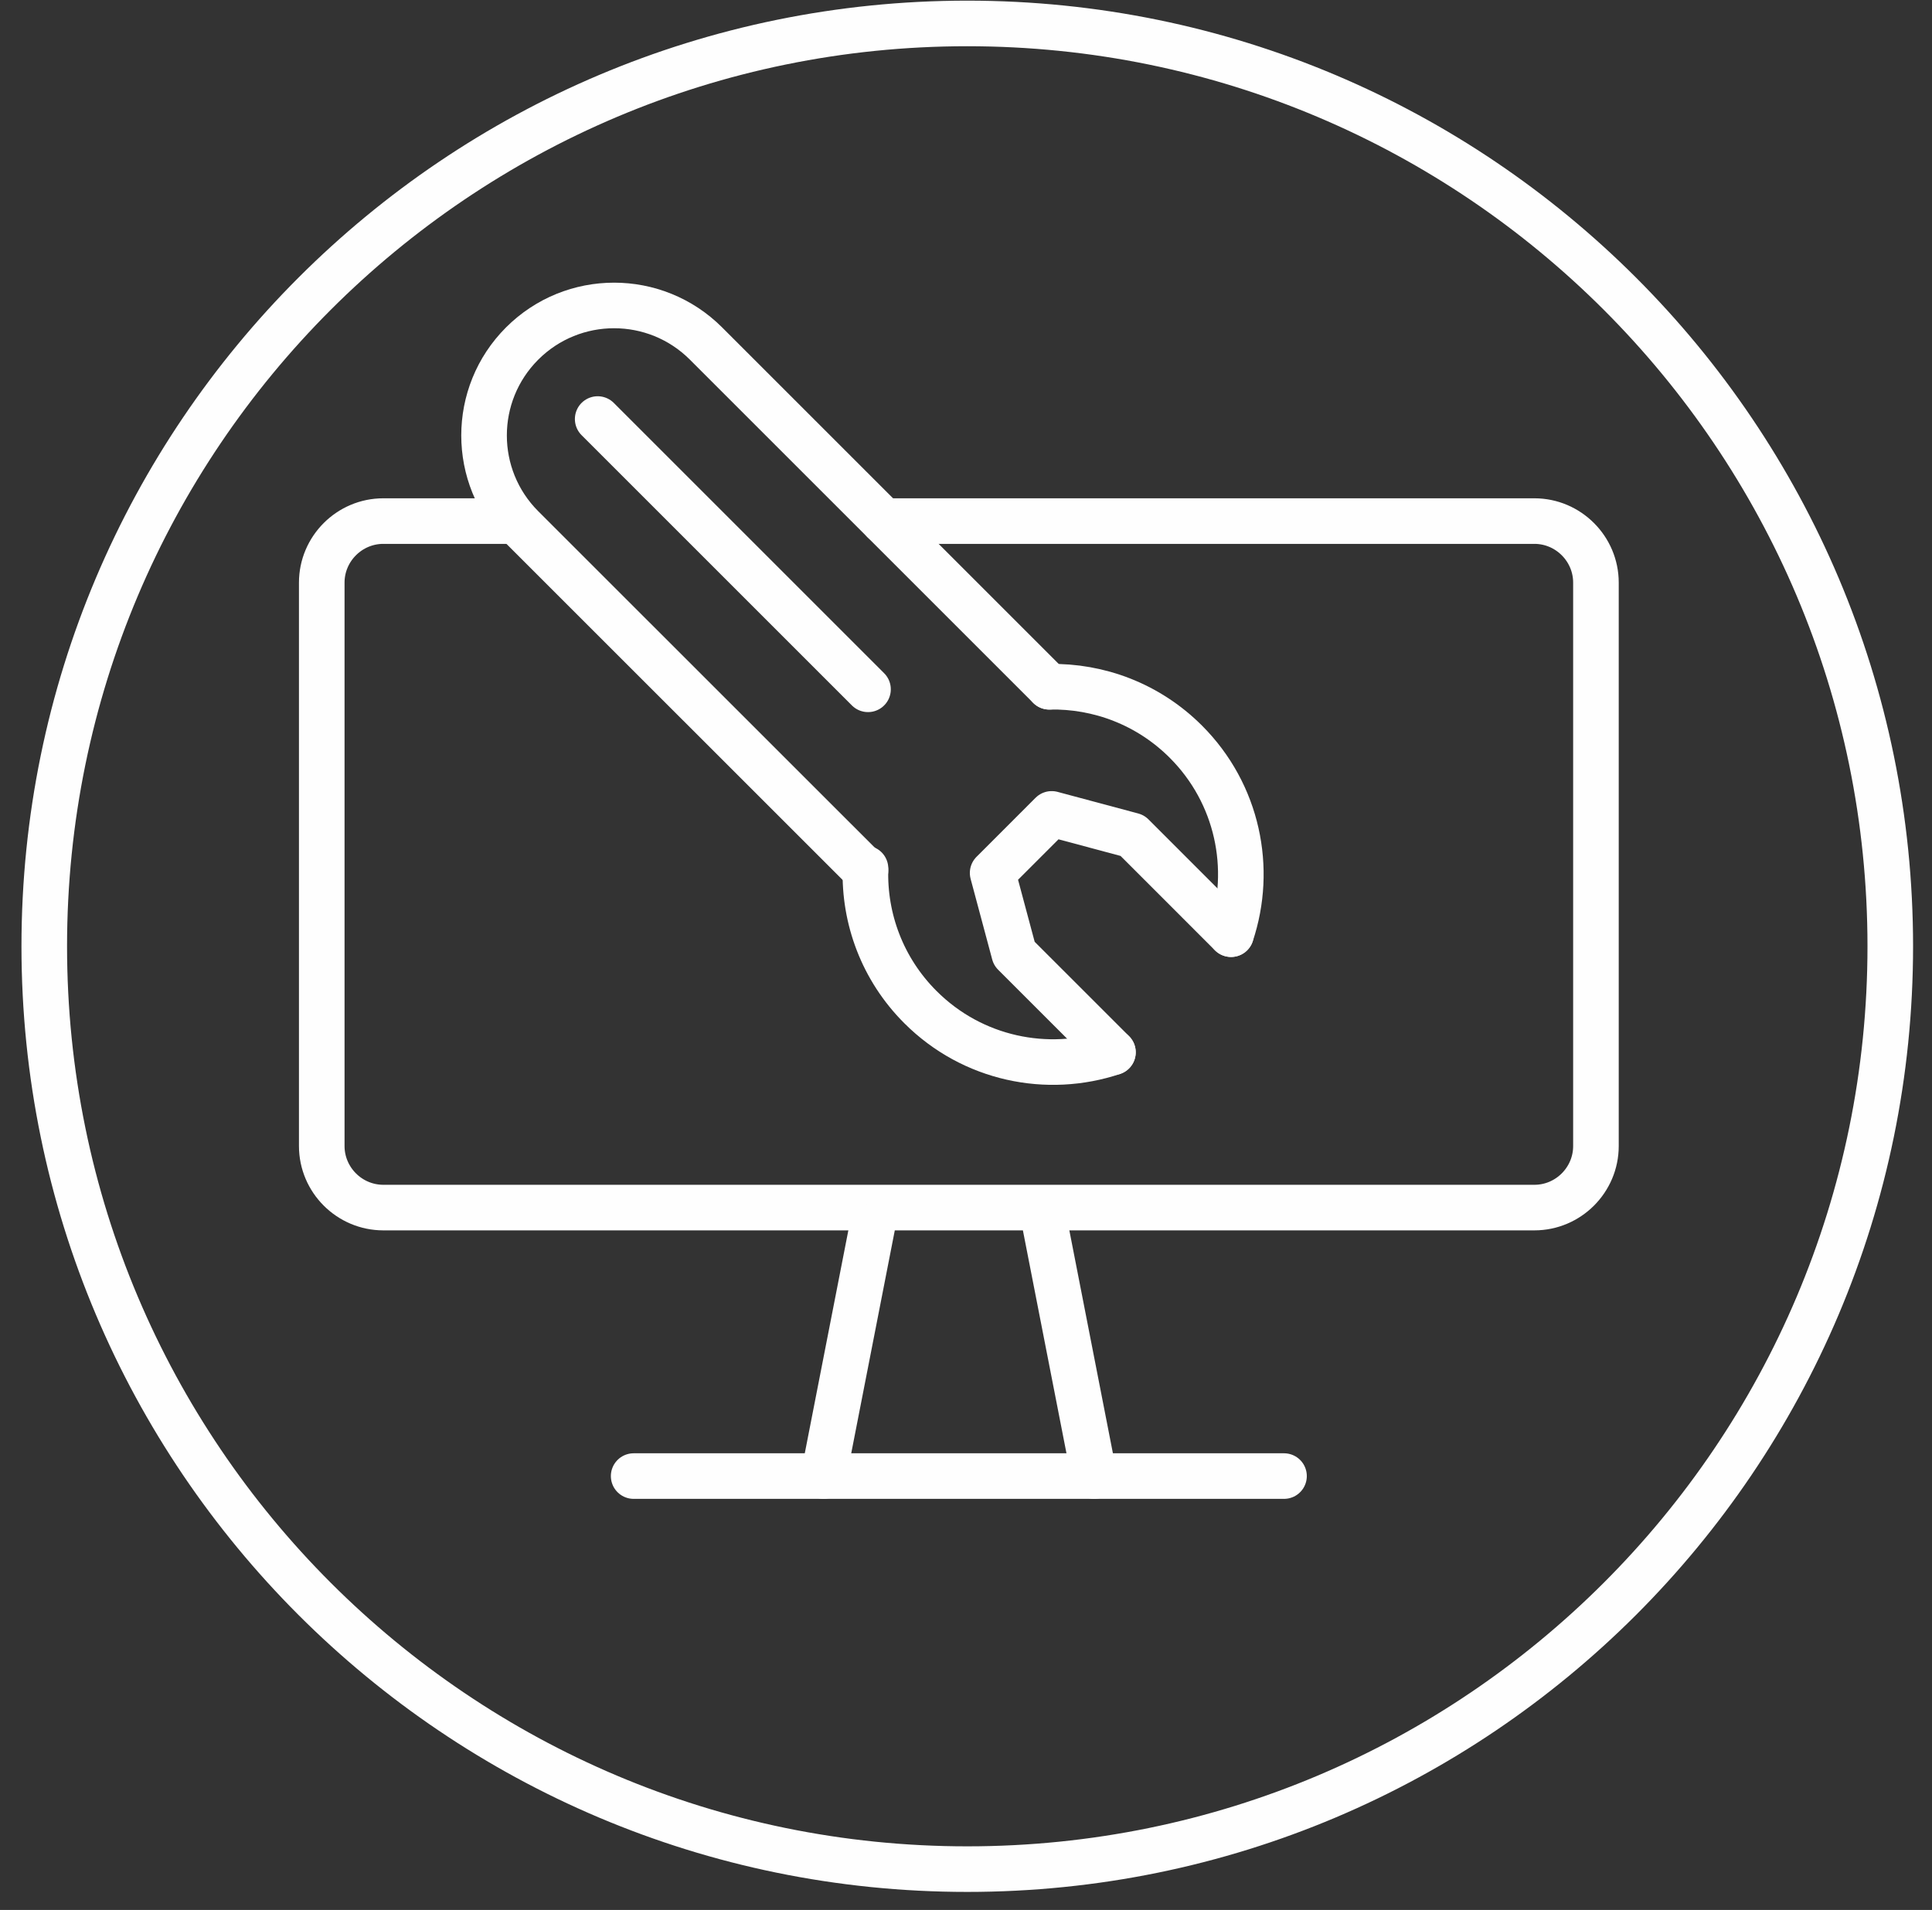
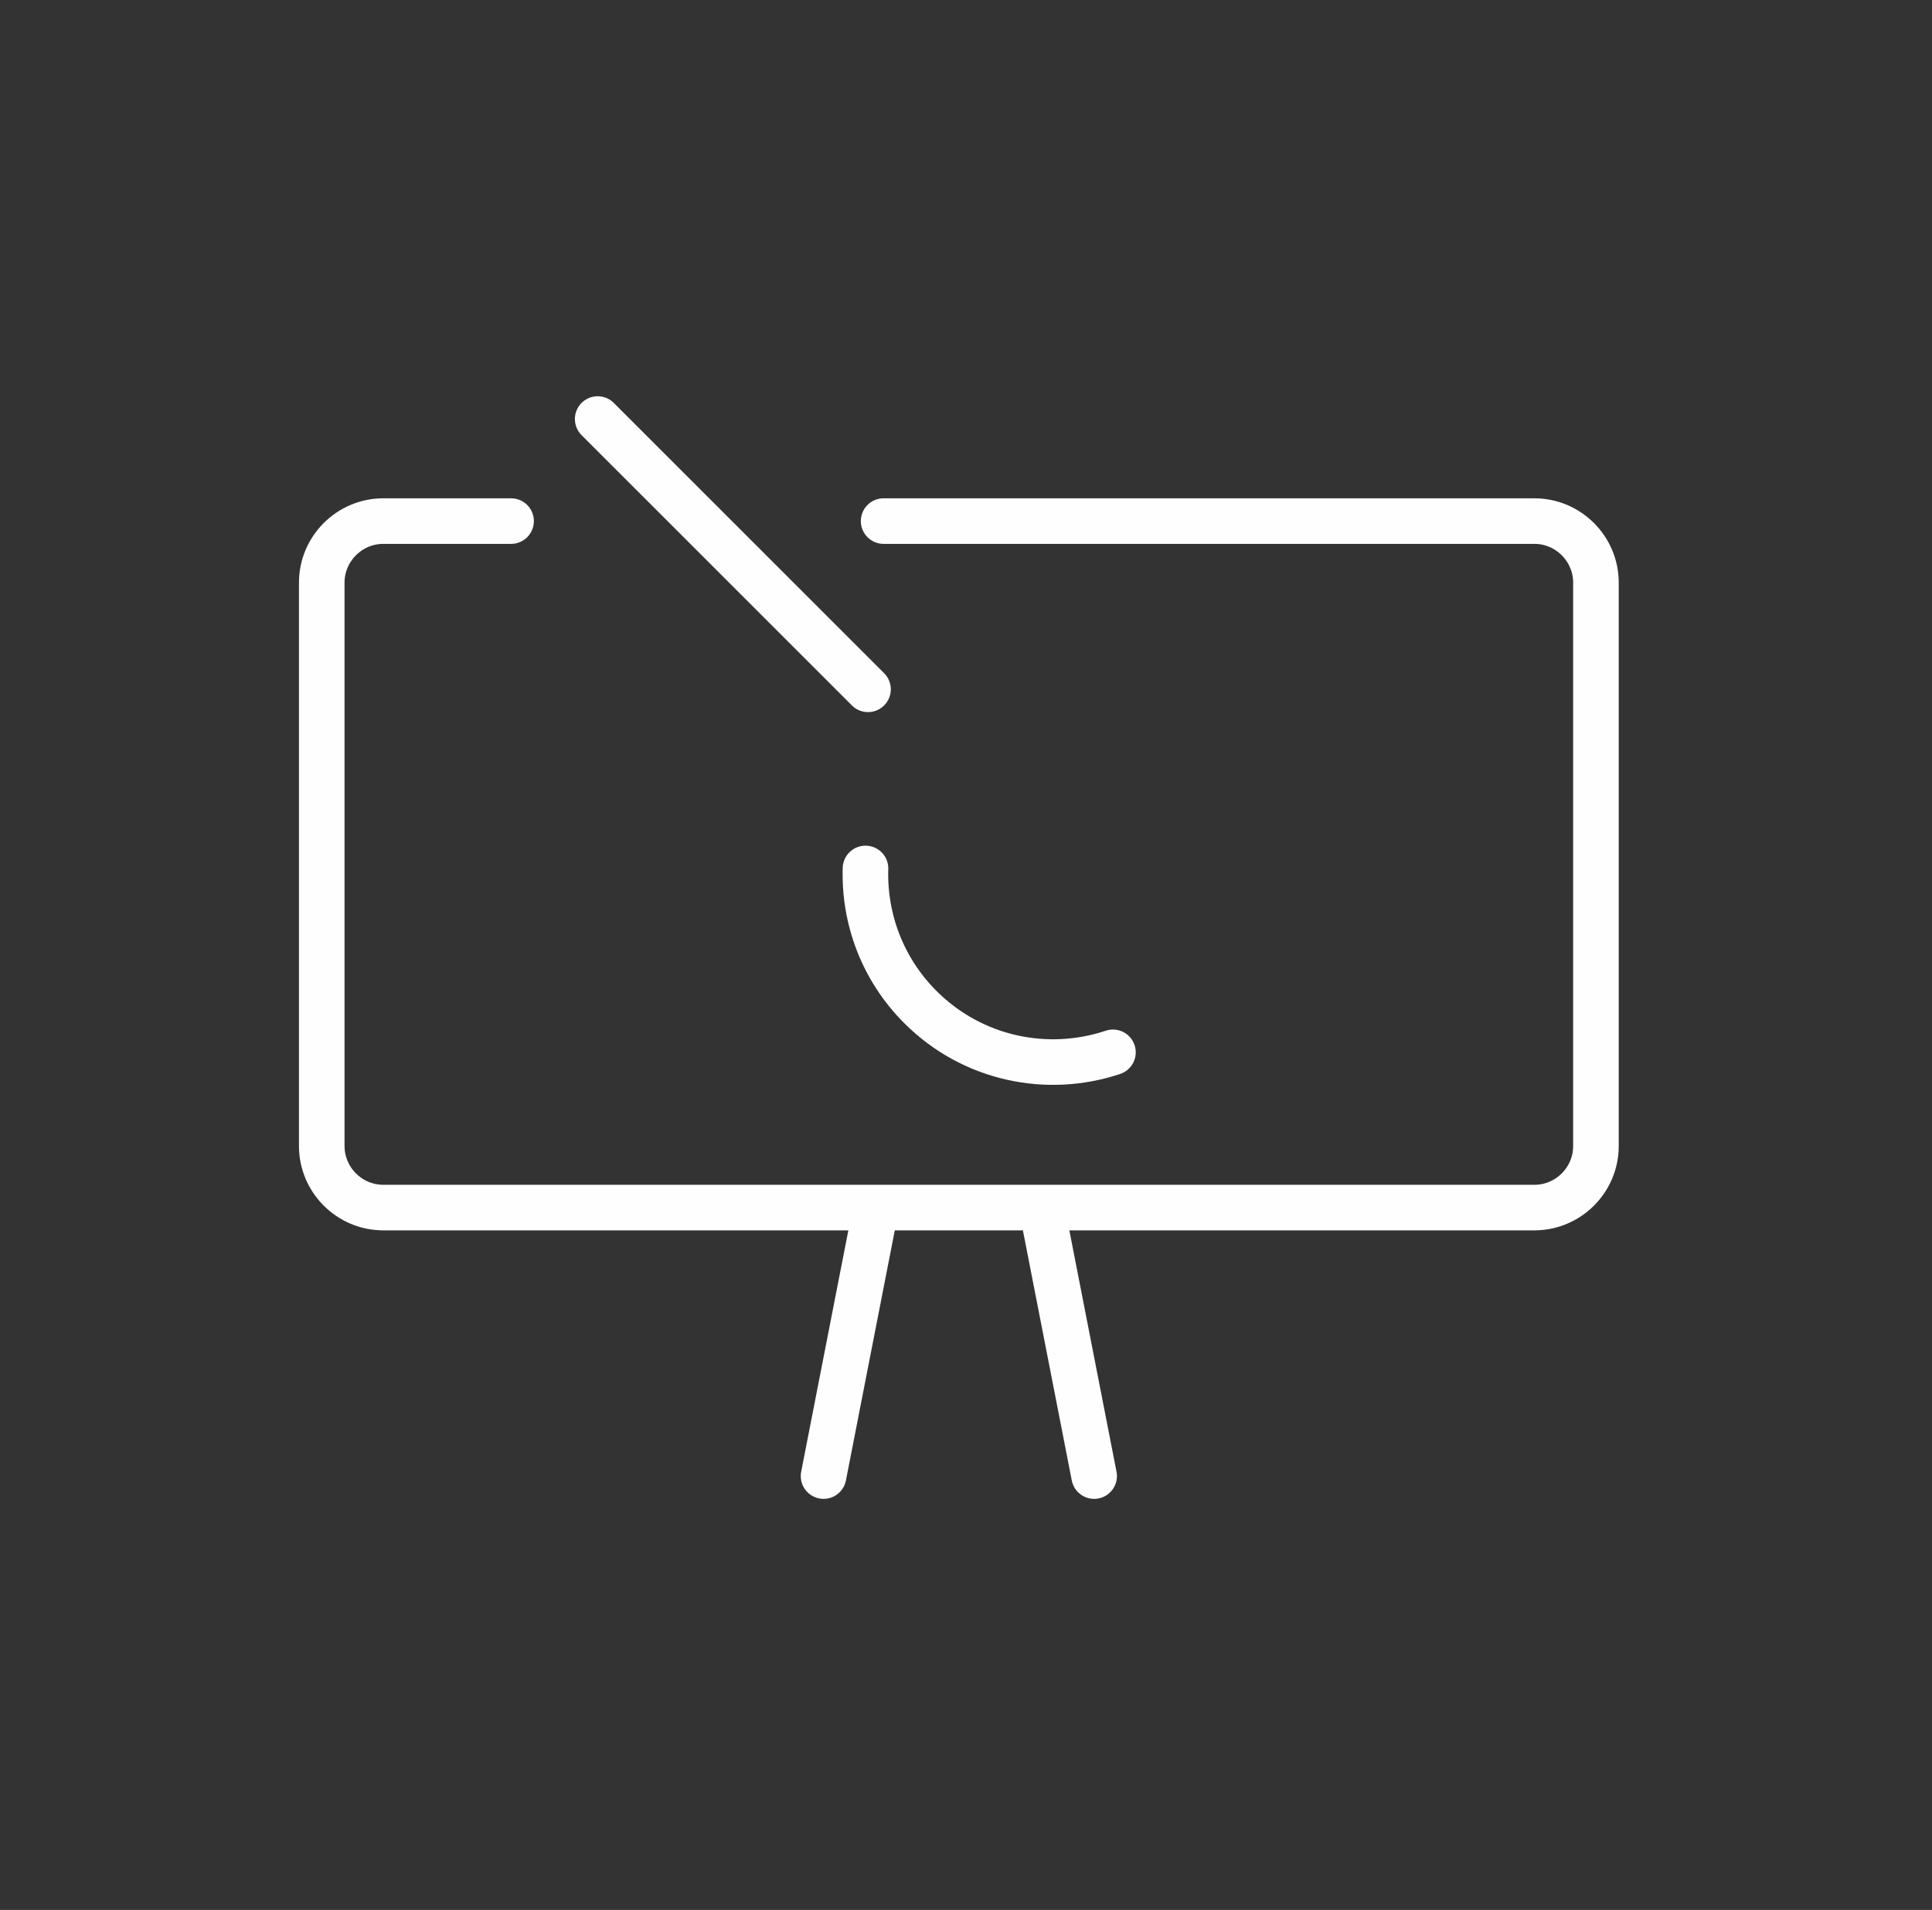
<svg xmlns="http://www.w3.org/2000/svg" width="89px" height="88px" viewBox="0 0 89 88" version="1.1">
  <rect x="0" y="0" width="89" height="88" fill="#333333" stroke="none" />
  <title>ECF613C6-3569-4FD7-BA10-53B08A4E535C</title>
  <g id="Page-1" stroke="none" stroke-width="1" fill="none" fill-rule="evenodd" stroke-linecap="round">
    <g id="exports" transform="translate(-1363, -307)" stroke="#FEFEFE" stroke-width="2.1">
      <g id="ra-rapid-troubleshooting" transform="translate(1365.039, 308.08)">
-         <path d="M85.039,42.52 C85.039,66.003 66.002,85.04 42.519,85.04 C19.036,85.04 0,66.003 0,42.52 C0,19.037 19.036,0 42.519,0 C66.002,0 85.039,19.037 85.039,42.52 Z" id="Stroke-1" stroke-linejoin="round" />
        <path d="M38.666,22.929 L68.646,22.929 C70.205,22.929 71.48,24.205 71.48,25.764 L71.48,51.724 C71.48,53.283 70.205,54.559 68.646,54.559 L15.618,54.559 C14.059,54.559 12.783,53.283 12.783,51.724 L12.783,25.764 C12.783,24.205 14.059,22.929 15.618,22.929 L19.587,22.929 L21.504,22.929" id="Stroke-3" stroke-linejoin="round" />
        <line x1="38.141" y1="55.456" x2="35.899" y2="66.93" id="Stroke-5" stroke-linejoin="round" />
        <line x1="46.122" y1="55.456" x2="48.364" y2="66.93" id="Stroke-7" stroke-linejoin="round" />
-         <line x1="27.151" y1="66.93" x2="57.111" y2="66.93" id="Stroke-9" stroke-linejoin="round" />
-         <path d="M46.299,30.562 C48.57,30.517 50.856,31.36 52.589,33.093 C54.988,35.492 55.683,38.95 54.673,41.962" id="Stroke-11" />
        <path d="M49.23,47.406 C46.218,48.416 42.76,47.721 40.361,45.322 C38.602,43.564 37.76,41.237 37.831,38.934" id="Stroke-13" />
-         <polyline id="Stroke-15" stroke-linejoin="round" points="49.229 47.403 44.683 42.857 43.688 39.141 46.408 36.42 50.125 37.416 54.67 41.962" />
-         <path d="M37.831,39.031 L22.014,23.218 C19.675,20.879 19.675,17.087 22.014,14.748 C24.353,12.409 28.145,12.409 30.484,14.748 L46.299,30.563" id="Stroke-17" stroke-linejoin="round" />
        <line x1="25.494" y1="18.227" x2="37.947" y2="30.68" id="Stroke-19" />
      </g>
    </g>
  </g>
</svg>